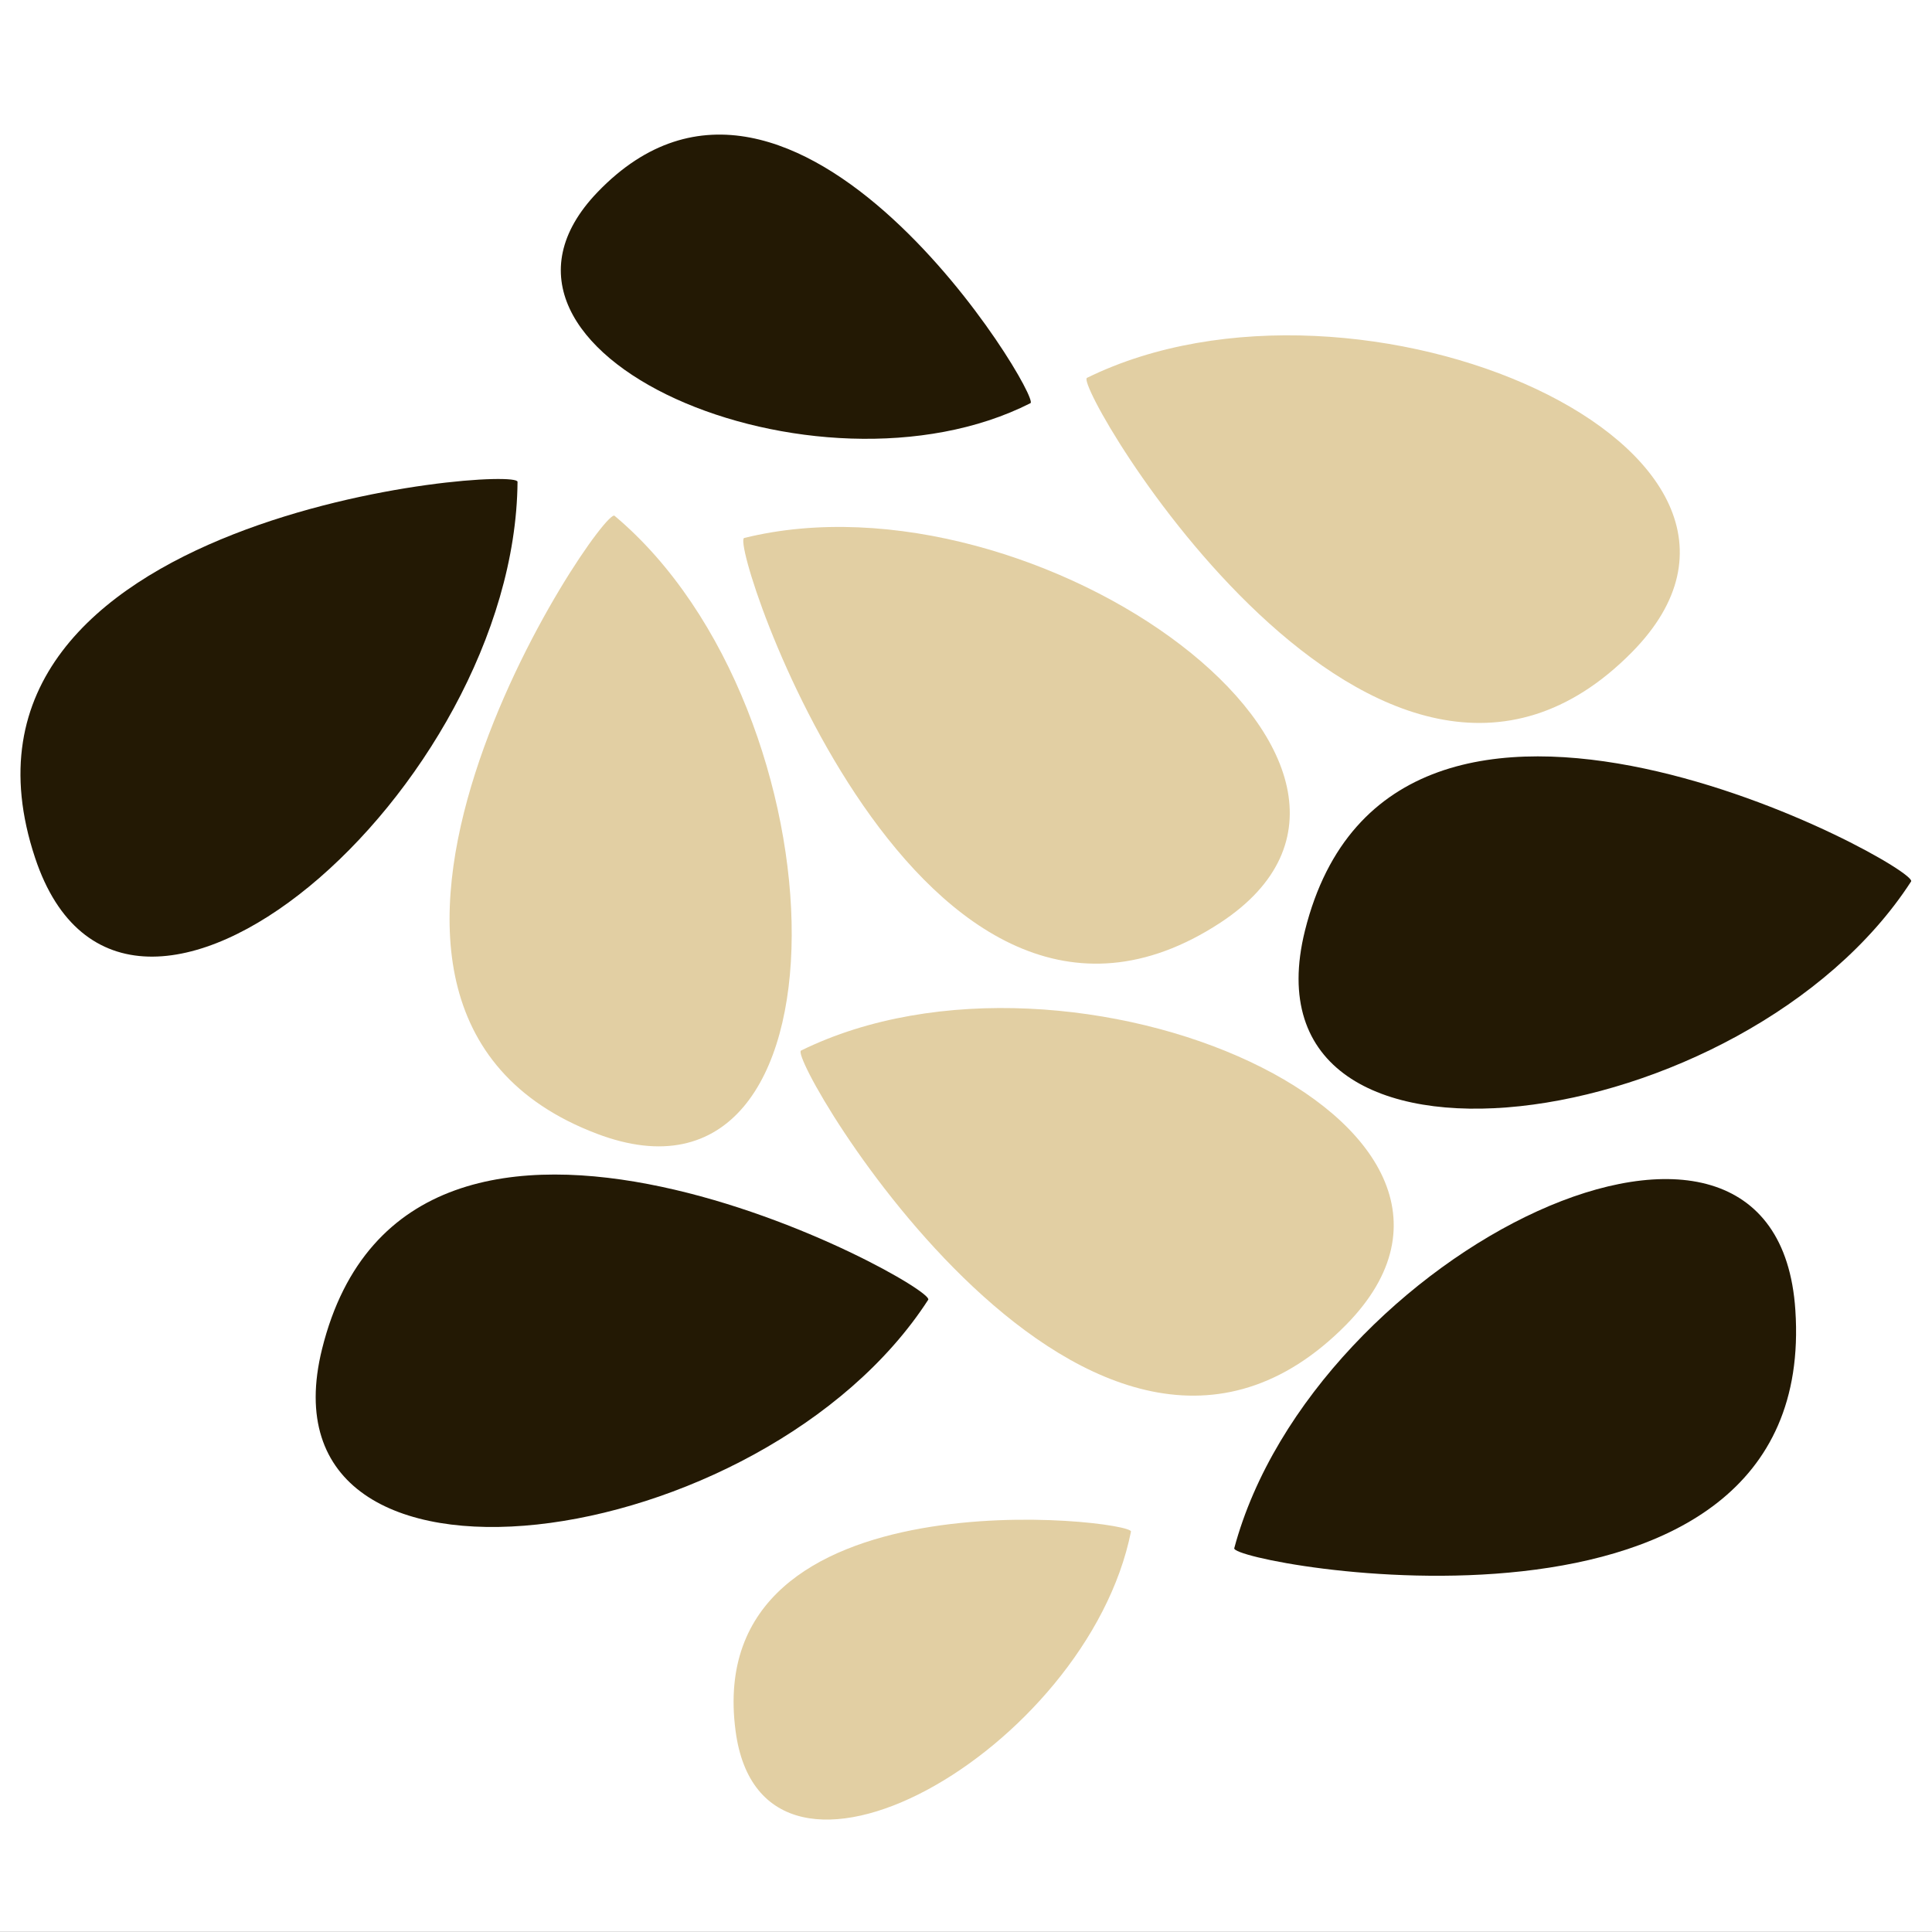
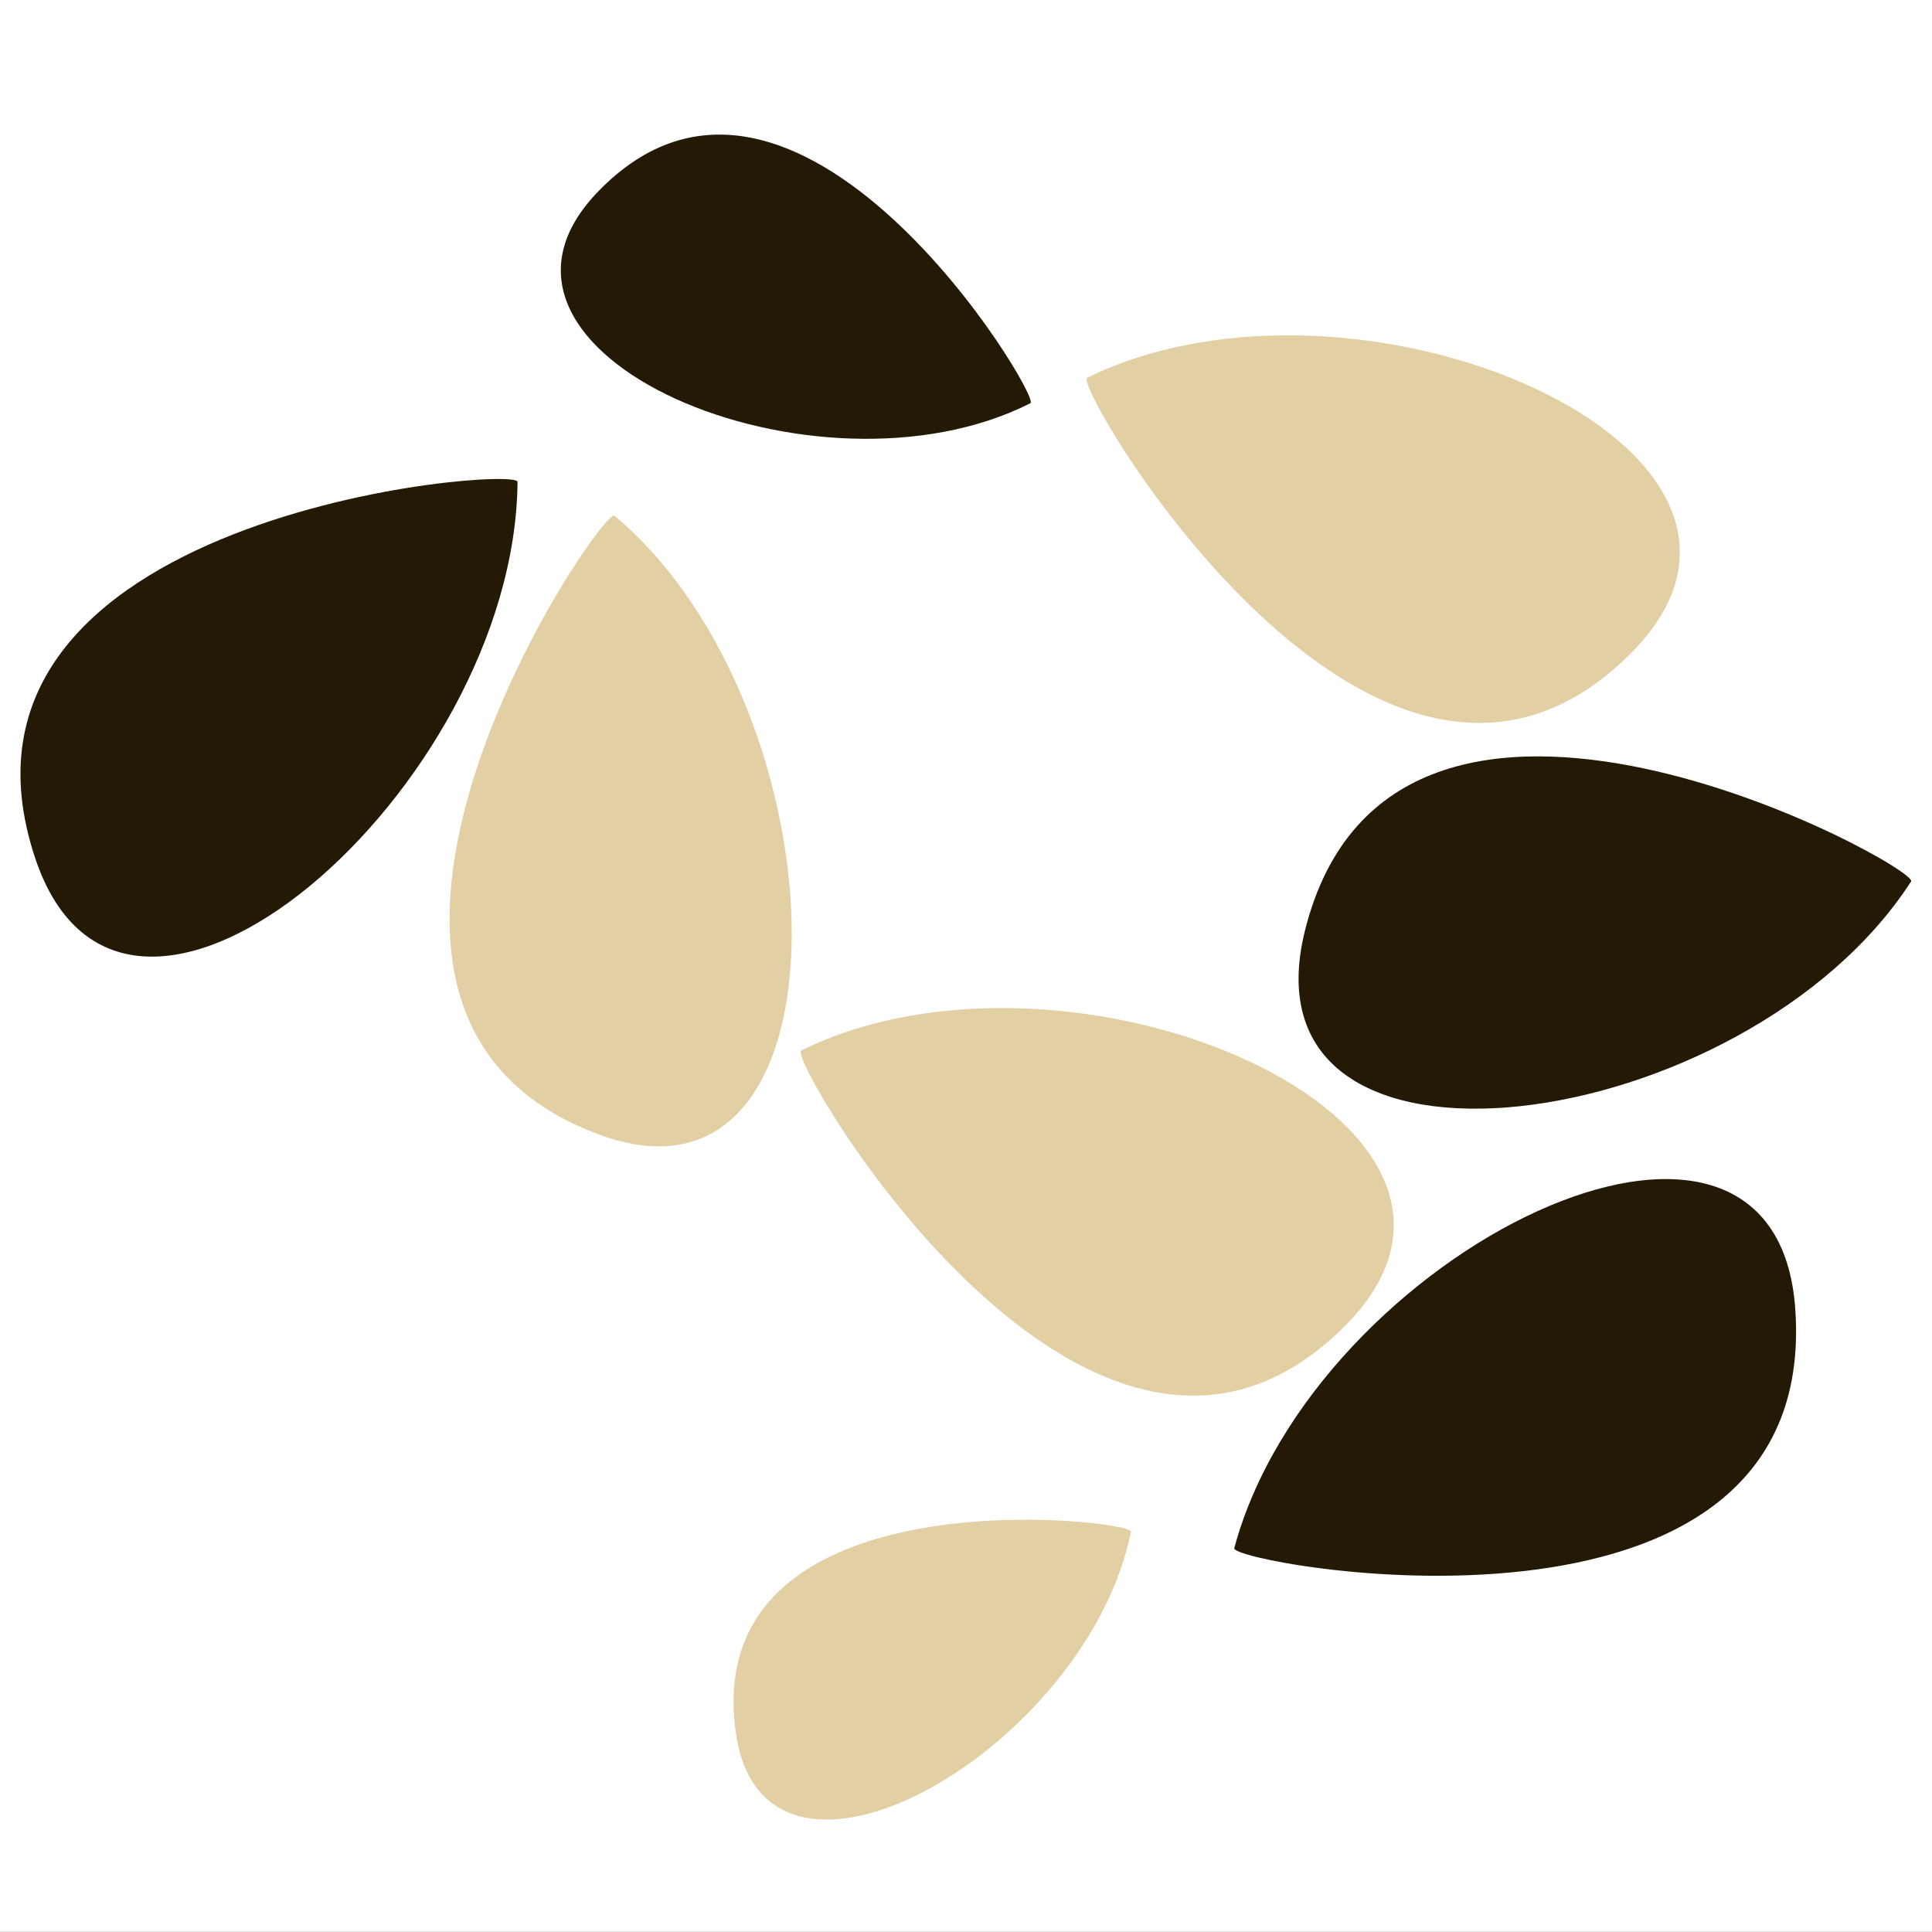
<svg xmlns="http://www.w3.org/2000/svg" id="svg30" viewBox="0 0 5574.56 5573.56" style="clip-rule:evenodd;fill-rule:evenodd;image-rendering:optimizeQuality;shape-rendering:geometricPrecision;text-rendering:geometricPrecision" version="1.1" height="55.736mm" width="55.746mm" xml:space="preserve">
  <rect x="0" y="0" width="5574.56" height="5573.56" fill="#808080" stroke="none" />
  <defs id="defs4">
    <style id="style2" type="text/css">
   
    .str0 {stroke:white;stroke-width:70.56}
    .fil2 {fill:#231904;fill-rule:nonzero}
    .fil1 {fill:#E2CFA3;fill-rule:nonzero}
    .fil0 {fill:white;fill-rule:nonzero}
   
  </style>
  </defs>
  <g transform="translate(-7641.72,-12177.72)" id="Vrstva_x0020_1">
    <polygon style="fill:#ffffff;fill-rule:nonzero;stroke:#ffffff;stroke-width:70.56" id="polygon7" points="7677,12213 13181,12213 13181,17716 7677,17716 " class="fil0 str0" />
    <path style="fill:#e2cfa3;fill-rule:nonzero" id="path9" d="m 9415,13666 c -36,-31 -1019,1416 -51,1783 760,289 722,-1220 51,-1783 z" class="fil1" />
    <path style="fill:#e2cfa3;fill-rule:nonzero" id="path11" d="m 10905,16597 c 7,-34 -1240,-182 -1141,574 77,594 1015,55 1141,-574 z" class="fil1" />
-     <path style="fill:#e2cfa3;fill-rule:nonzero" id="path13" d="m 9789,13730 c -46,11 505,1679 1374,1110 682,-448 -529,-1319 -1374,-1110 z" class="fil1" />
    <path style="fill:#e2cfa3;fill-rule:nonzero" id="path15" d="m 9953,15209 c -42,21 841,1533 1573,791 574,-584 -790,-1176 -1573,-791 z" class="fil1" />
    <path style="fill:#e2cfa3;fill-rule:nonzero" id="path17" d="m 10778,13268 c -42,21 842,1533 1573,791 575,-584 -789,-1176 -1573,-791 z" class="fil1" />
    <path style="fill:#231904;fill-rule:nonzero" id="path19" d="m 13156,14721 c 26,-40 -1495,-876 -1749,142 -199,801 1271,597 1749,-142 z" class="fil2" />
    <path style="fill:#231904;fill-rule:nonzero" id="path21" d="m 11203,16645 c -12,45 1689,361 1619,-687 -54,-824 -1390,-167 -1619,687 z" class="fil2" />
-     <path style="fill:#231904;fill-rule:nonzero" id="path23" d="m 10320,15928 c 25,-40 -1496,-877 -1749,142 -199,801 1271,597 1749,-142 z" class="fil2" />
    <path style="fill:#231904;fill-rule:nonzero" id="path25" d="m 9135,13568 c 1,-48 -1723,90 -1392,1085 260,782 1385,-200 1392,-1085 z" class="fil2" />
    <path style="fill:#231904;fill-rule:nonzero" id="path27" d="m 10615,13341 c 33,-16 -679,-1202 -1249,-609 -449,467 634,921 1249,609 z" class="fil2" />
  </g>
</svg>